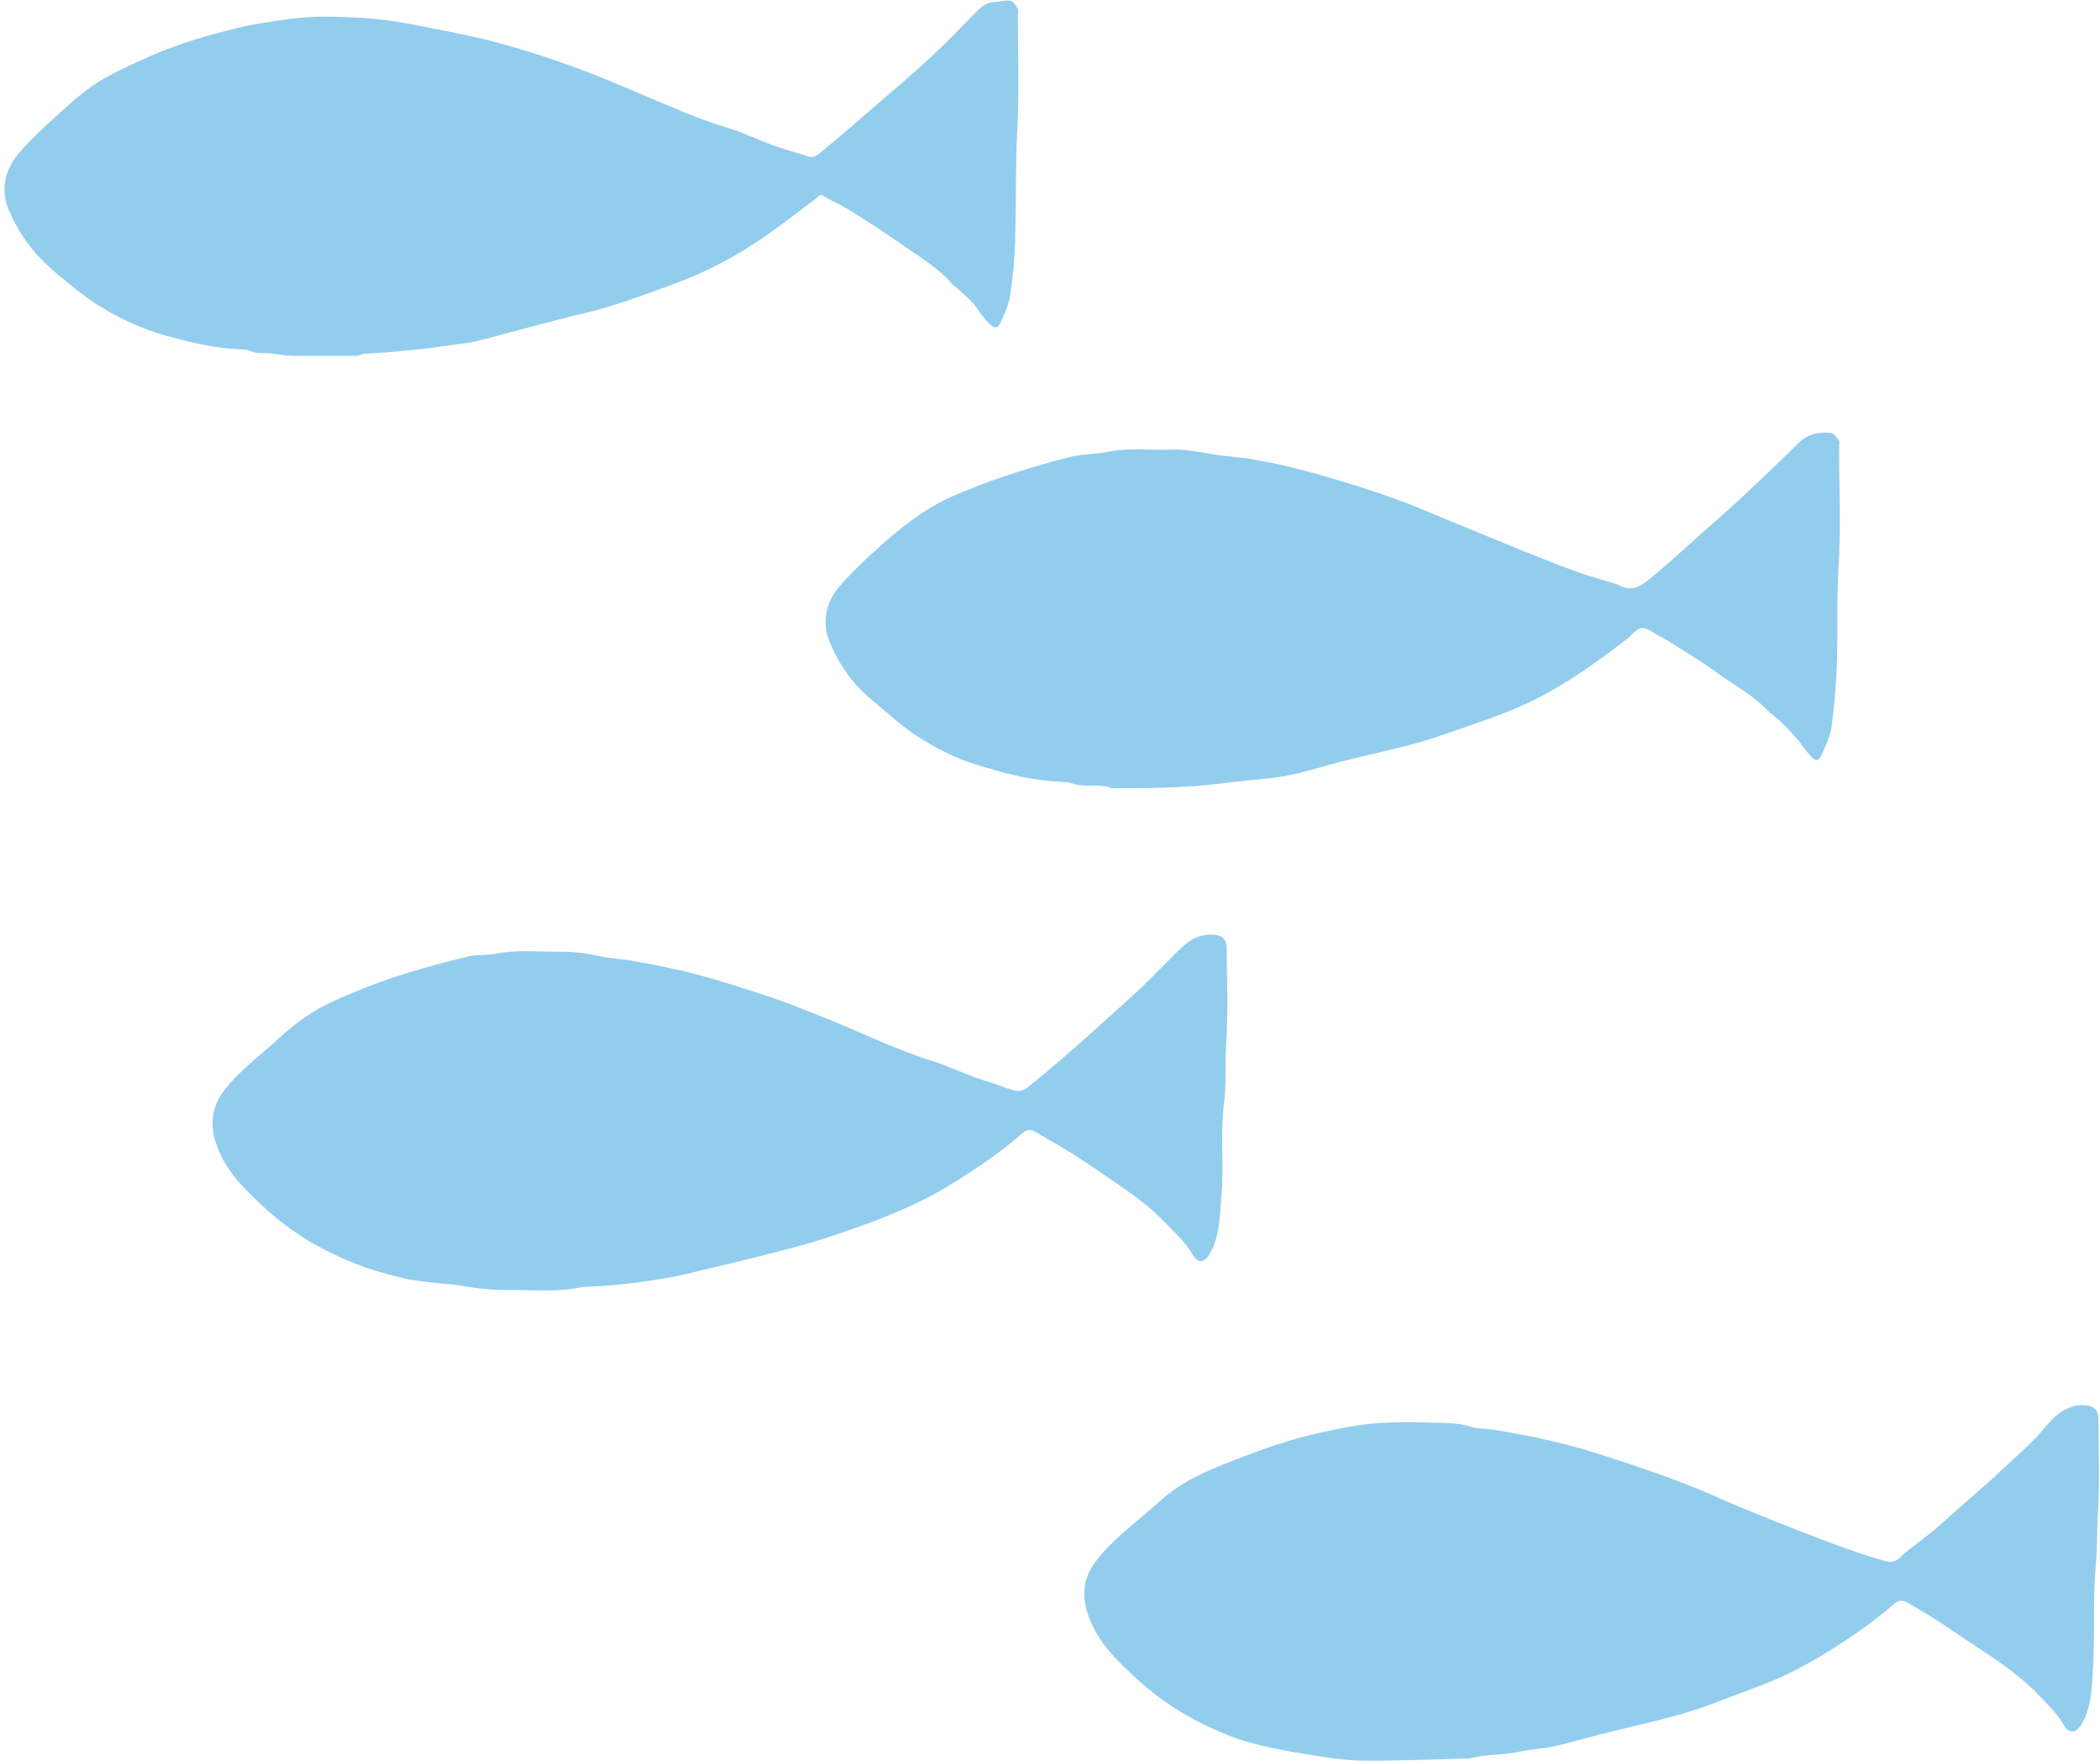
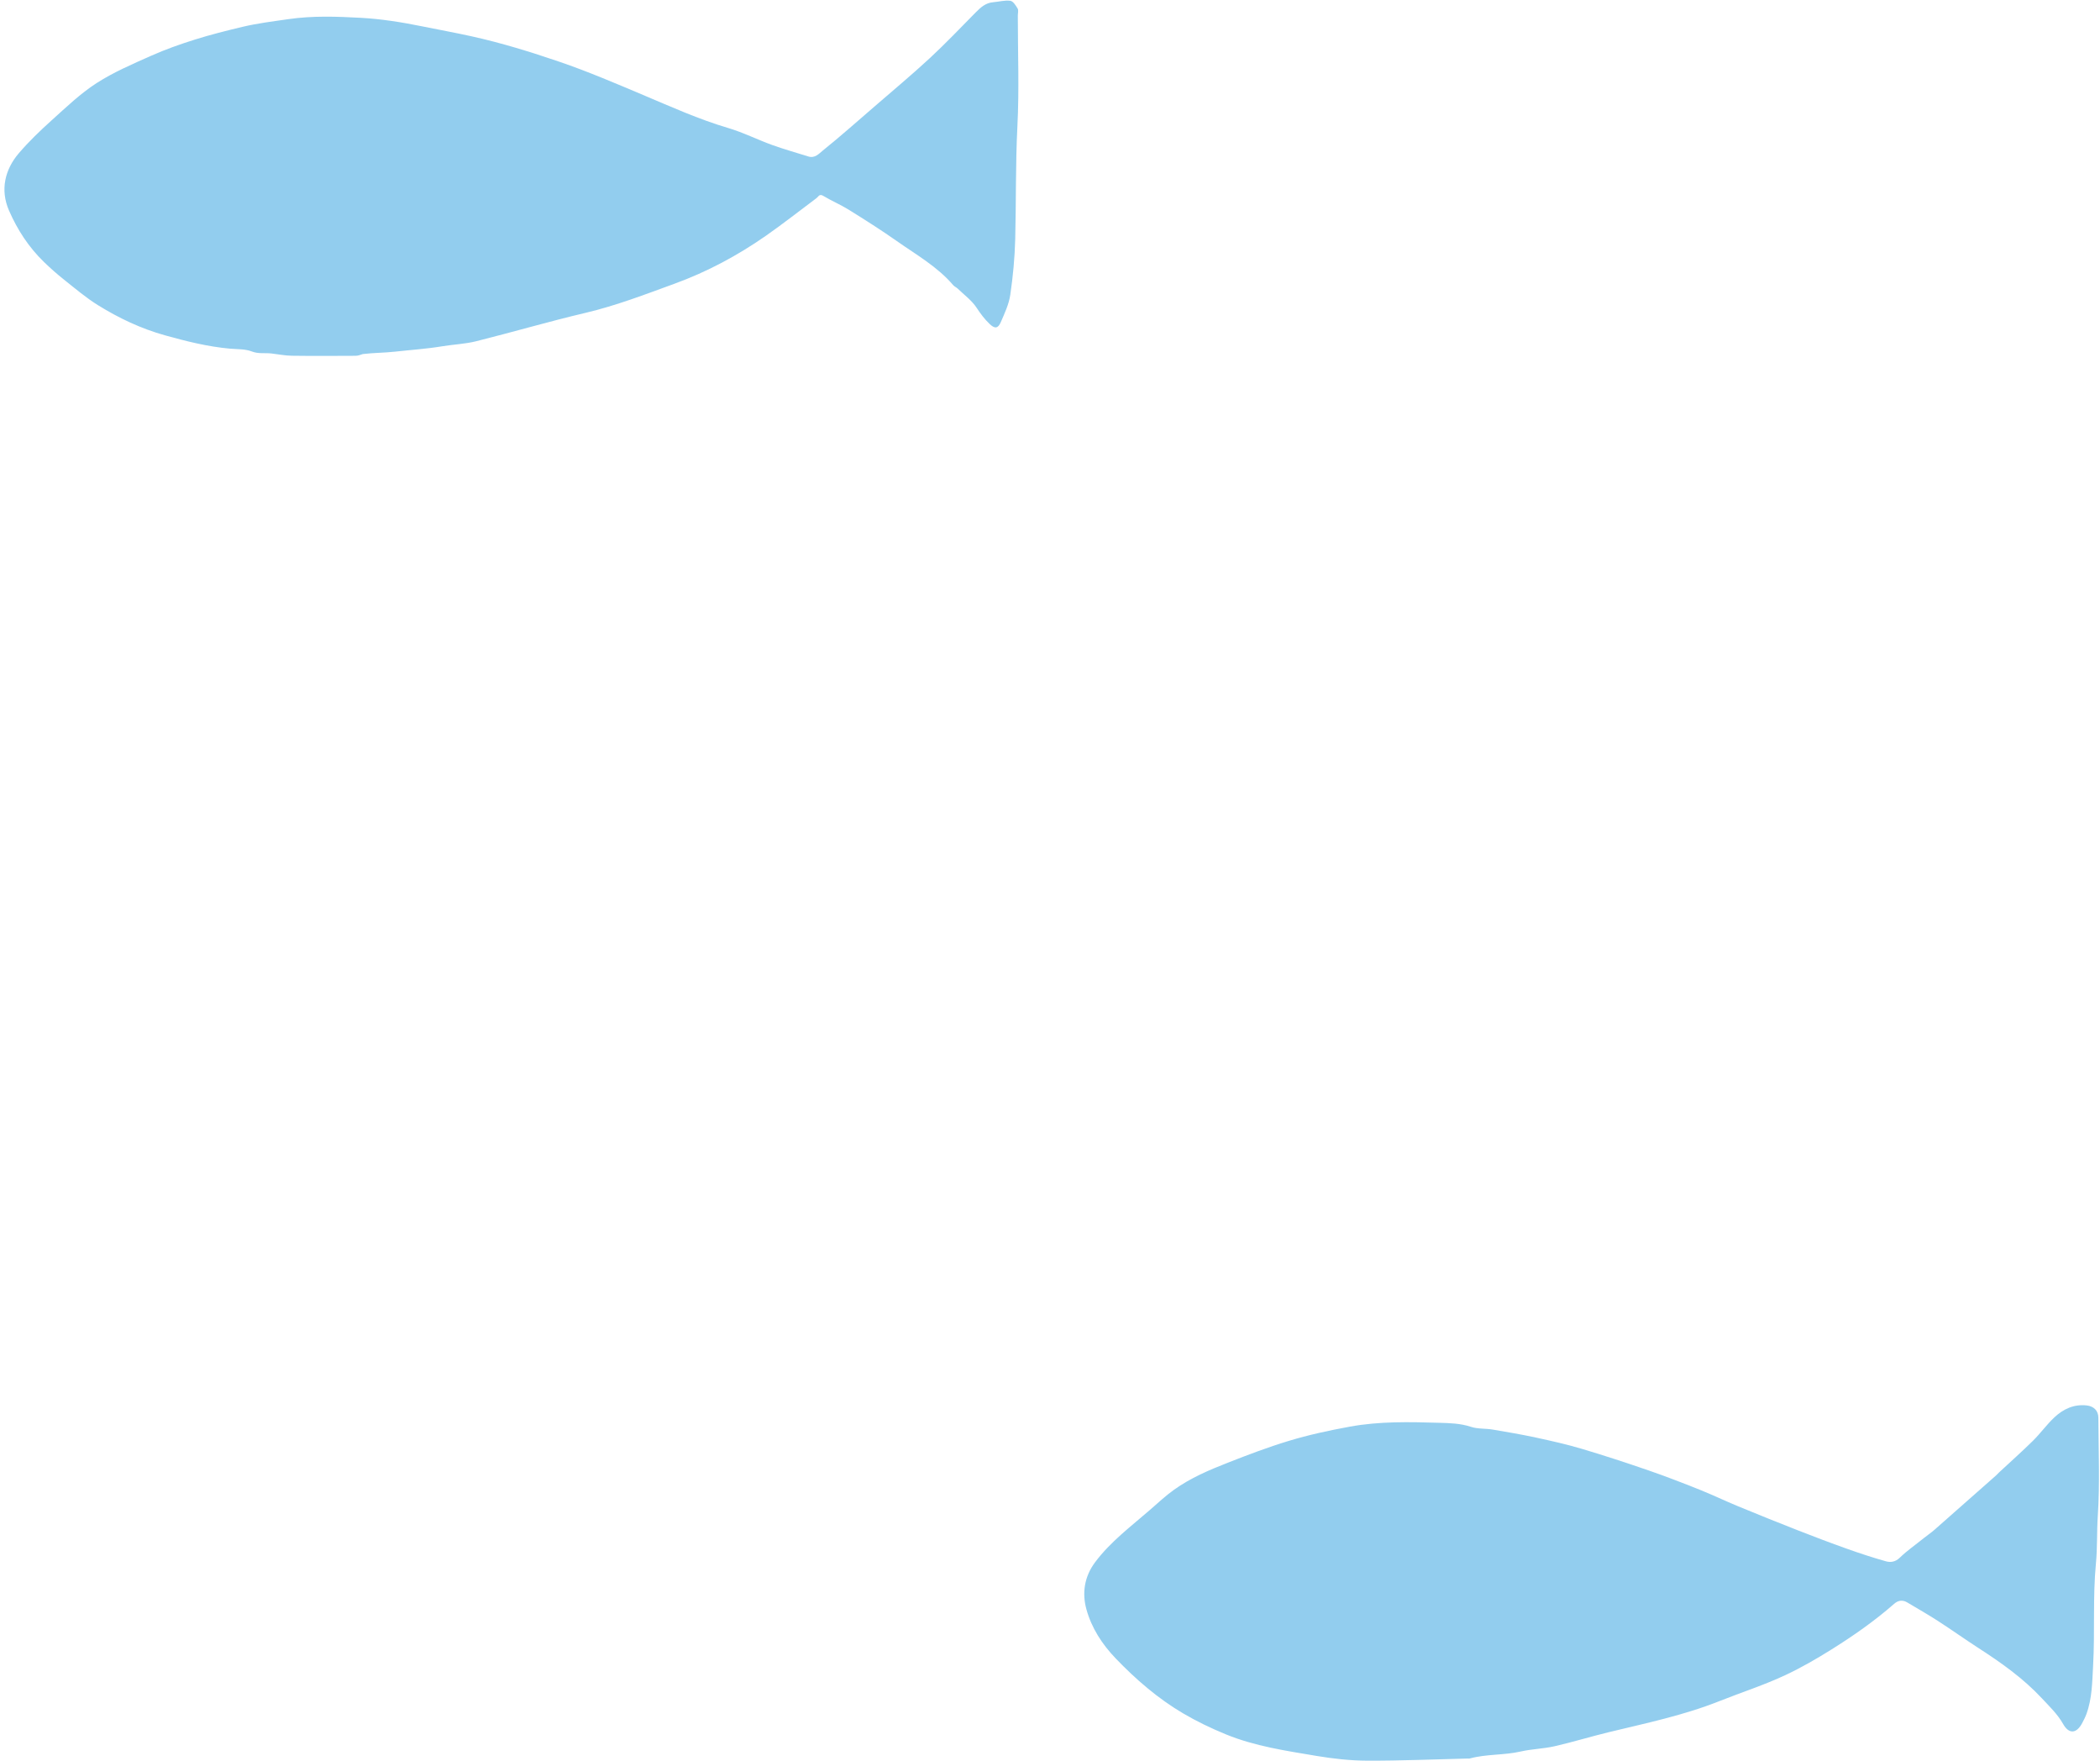
<svg xmlns="http://www.w3.org/2000/svg" fill="none" height="1466.2" preserveAspectRatio="xMidYMid meet" stroke="#92cdee" stroke-linecap="round" stroke-linejoin="round" style="fill: none" version="1" viewBox="-3.7 -0.5 1749.0 1466.2" width="1749" zoomAndPan="magnify">
  <g id="change1_1">
-     <path class="selected" d="M925.494 984.316 C912.981 975.802 901.105 967.571 888.911 959.843 C878.936 953.522 868.544 947.862 858.412 941.786 C854.319 939.332 850.881 940.3 847.624 943.194 C831.197 957.795 813.062 970.142 794.606 981.882 C782.901 989.327 770.759 996.146 758.035 1002.088 C732.228 1014.139 705.502 1023.527 678.485 1032.139 C661.931 1037.415 644.973 1041.451 628.127 1045.771 C613.633 1049.488 599.051 1052.868 584.487 1056.303 C573.541 1058.885 562.649 1061.846 551.576 1063.694 C534.199 1066.593 516.762 1068.988 499.118 1070.285 C491.764 1070.826 484.179 1070.611 476.941 1071.967 C457.918 1075.531 438.798 1073.418 419.741 1073.649 C406.241 1073.813 392.744 1072.407 379.383 1069.914 C372.765 1068.679 365.934 1068.637 359.235 1067.778 C349.779 1066.567 340.171 1065.847 330.964 1063.562 C317.77 1060.288 304.58 1056.556 291.945 1051.6 C279.347 1046.659 267.012 1040.695 255.315 1033.886 C233.977 1021.466 215.527 1005.281 198.529 987.402 C187.509 975.811 178.942 962.362 174.938 947.224 C171.391 933.811 173.484 920.074 182.574 908.076 C195.514 890.996 212.808 878.659 228.297 864.334 C241.675 851.959 256.098 841.407 272.688 833.787 C292.888 824.508 313.604 816.532 334.795 809.935 C351.678 804.678 368.796 800.084 386.001 796.001 C393.463 794.23 401.543 795.179 409.1 793.677 C427.451 790.029 445.911 792.198 464.3 792.017 C474.777 791.914 485.283 793.359 495.676 795.649 C505.285 797.766 515.279 798.072 524.965 799.906 C541.896 803.113 558.922 806.134 575.541 810.599 C596.735 816.295 617.673 823.021 638.512 829.933 C651.948 834.389 665.014 839.96 678.235 845.061 C709.269 857.034 738.925 872.249 770.853 882.304 C787.178 887.444 802.746 895.4 819.369 900.271 C826.76 902.436 833.84 905.721 841.285 907.622 C844.797 908.519 848.429 907.981 852.141 905.002 C872.151 888.946 891.46 872.166 910.428 854.87 C925.673 840.969 941.457 827.663 955.925 812.908 C962.886 805.81 970.056 798.915 976.984 791.785 C985.298 783.229 994.532 776.916 1007.21 777.792 C1014.342 778.286 1017.929 781.652 1017.956 788.958 C1018.054 815.624 1019.398 842.391 1017.479 868.918 C1016.288 885.375 1017.87 901.877 1015.756 918.095 C1012.485 943.176 1015.763 968.311 1013.69 993.269 C1012.54 1007.126 1012.546 1021.348 1007.953 1034.794 C1007.062 1037.404 1005.745 1039.888 1004.446 1042.336 C999.697 1051.279 994.453 1052.291 989.389 1043.83 C982.698 1032.653 973.189 1024.336 964.381 1015.246 C952.931 1003.427 939.531 994.025 925.494 984.316 z" fill="#92cdee" stroke="none" />
-   </g>
+     </g>
  <g id="change1_2">
    <path class="selected" d="M1598.494 1280.316 C1601.782 1277.694 1604.709 1275.731 1607.336 1273.426 C1624.464 1258.392 1641.53 1243.286 1658.604 1228.191 C1659.601 1227.309 1660.468 1226.282 1661.444 1225.375 C1670.824 1216.646 1680.42 1208.136 1689.531 1199.136 C1695.792 1192.951 1700.976 1185.652 1707.386 1179.646 C1714.768 1172.731 1723.631 1168.597 1734.256 1169.794 C1740.024 1170.444 1743.911 1174.055 1743.938 1180.003 C1744.066 1207.335 1745.239 1234.75 1743.456 1261.965 C1742.598 1275.057 1743.17 1288.156 1741.922 1301.164 C1739.203 1329.522 1741.145 1357.993 1739.563 1386.315 C1738.812 1399.773 1738.79 1413.771 1733.961 1426.841 C1733.003 1429.434 1731.716 1431.92 1730.415 1434.368 C1725.804 1443.05 1719.532 1443.761 1714.63 1435.11 C1709.871 1426.71 1703.147 1420.376 1696.764 1413.53 C1681.293 1396.938 1662.986 1383.994 1644.052 1371.777 C1632.704 1364.454 1621.706 1356.588 1610.357 1349.265 C1601.989 1343.865 1593.323 1338.927 1584.764 1333.825 C1580.904 1331.525 1577.183 1332.06 1573.901 1334.94 C1557.633 1349.215 1539.934 1361.561 1521.644 1373.011 C1509.319 1380.727 1496.782 1387.978 1483.481 1394.235 C1465.516 1402.686 1446.765 1408.658 1428.453 1415.952 C1398.565 1427.858 1367.258 1434.352 1336.184 1441.869 C1321.085 1445.522 1306.208 1450.117 1291.068 1453.573 C1281.806 1455.686 1272.096 1455.843 1262.833 1457.956 C1248.785 1461.161 1234.2 1459.973 1220.282 1463.794 C1219.662 1463.964 1218.954 1463.802 1218.288 1463.818 C1190.565 1464.482 1162.84 1465.688 1135.12 1465.591 C1121.001 1465.541 1106.751 1463.981 1092.808 1461.635 C1067.266 1457.336 1041.462 1453.577 1017.294 1443.673 C1005.044 1438.653 992.976 1432.871 981.581 1426.152 C960.624 1413.793 942.329 1397.966 925.474 1380.402 C914.141 1368.592 905.39 1355.026 901.116 1339.509 C897.391 1325.985 899.408 1312.334 908.35 1300.374 C921.176 1283.22 938.201 1270.554 954.131 1256.709 C960.717 1250.986 967.114 1244.96 974.199 1239.918 C987.899 1230.17 1003.192 1223.635 1018.881 1217.482 C1035.563 1210.94 1052.243 1204.598 1069.382 1199.394 C1086.176 1194.294 1103.207 1190.612 1120.515 1187.45 C1145.308 1182.922 1170.119 1183.523 1194.91 1184.242 C1203.526 1184.491 1212.64 1184.686 1221.341 1187.587 C1226.992 1189.47 1233.425 1188.87 1239.426 1189.875 C1251.537 1191.902 1263.653 1193.978 1275.652 1196.569 C1288.439 1199.33 1301.242 1202.207 1313.77 1205.933 C1332.419 1211.48 1350.922 1217.558 1369.319 1223.899 C1383.586 1228.816 1397.676 1234.28 1411.692 1239.881 C1422.556 1244.221 1433.117 1249.314 1443.934 1253.777 C1460.445 1260.59 1477.015 1267.266 1493.647 1273.779 C1507.13 1279.059 1520.674 1284.201 1534.315 1289.055 C1545.078 1292.886 1555.948 1296.48 1566.944 1299.562 C1570.869 1300.663 1574.88 1300.159 1578.592 1296.537 C1584.524 1290.748 1591.474 1286.002 1598.494 1280.316 z" fill="#92cdee" stroke="none" />
  </g>
  <g id="change1_3">
    <path class="selected" d="M298.494 294.316 C296.133 295.149 294.272 295.764 292.409 295.772 C274.745 295.845 257.077 295.976 239.416 295.724 C233.685 295.642 227.97 294.467 222.245 293.82 C216.848 293.211 211.54 294.318 205.95 292.136 C200.469 289.997 193.972 290.378 187.904 289.835 C169.357 288.175 151.475 283.684 133.557 278.679 C113.627 273.112 95.306 264.39 77.937 253.645 C67.967 247.478 58.933 239.754 49.713 232.434 C43.859 227.785 38.229 222.806 32.863 217.6 C20.217 205.329 10.788 190.885 3.75 174.692 C-3.75 157.438 0.532 140.524 11.861 127.235 C20.267 117.374 29.727 108.318 39.373 99.631 C51.359 88.836 63.168 77.471 76.623 68.782 C90.791 59.633 106.599 52.877 122.089 45.97 C133.885 40.71 146.154 36.374 158.486 32.495 C171.512 28.399 184.798 25.066 198.089 21.892 C210.737 18.871 223.649 17.313 236.526 15.44 C256.665 12.511 276.797 13.254 296.717 14.332 C313.628 15.248 330.657 17.947 347.518 21.363 C361.361 24.168 375.292 26.696 389.122 29.75 C413.995 35.244 438.235 42.738 462.327 50.968 C485.989 59.052 508.894 68.874 531.893 78.575 C555.164 88.391 578.189 98.817 602.542 106.012 C615.193 109.75 627.144 115.797 639.593 120.297 C649.468 123.867 659.628 126.65 669.648 129.824 C674.97 131.51 678.463 127.378 681.533 124.903 C696.161 113.11 710.242 100.637 724.457 88.335 C739.928 74.945 755.66 61.832 770.667 47.938 C783.864 35.72 796.267 22.639 808.917 9.837 C813.035 5.67 817.195 1.873 823.427 1.356 C828.22 0.958 833.102 -0.463 837.734 0.152 C840.062 0.461 842.336 4.049 843.836 6.62 C844.707 8.112 843.994 10.528 843.994 12.527 C843.994 43.191 845.212 73.916 843.656 104.5 C842.059 135.913 842.64 167.293 841.832 198.674 C841.434 214.145 839.968 229.664 837.727 244.977 C836.587 252.762 833.046 260.306 829.868 267.646 C827.469 273.189 824.833 273.406 820.451 269.209 C816.284 265.218 812.897 260.694 809.674 255.772 C805.664 249.648 799.327 245.039 793.936 239.836 C792.802 238.742 791.182 238.109 790.174 236.931 C777.027 221.55 759.525 211.704 743.308 200.291 C730.251 191.102 716.723 182.562 703.165 174.119 C696.354 169.878 688.846 166.763 681.975 162.608 C678.72 160.641 678.001 163.232 676.373 164.447 C662.366 174.895 648.631 185.731 634.312 195.731 C610.586 212.301 585.192 225.879 557.943 235.798 C533.549 244.679 509.364 254.022 483.945 260.007 C453.405 267.197 423.263 276.062 392.814 283.666 C383.609 285.965 373.928 286.297 364.519 287.861 C351.48 290.028 338.308 290.855 325.23 292.324 C316.433 293.313 307.726 293.213 298.494 294.316 z" fill="#92cdee" stroke="none" />
  </g>
  <g id="change1_4">
-     <path class="selected" d="M821.994 639.816 C805.093 635.652 789.898 629.554 775.536 621.694 C763.665 615.196 752.304 607.749 741.997 598.84 C732.937 591.009 723.414 583.672 714.772 575.409 C702.538 563.711 693.684 549.439 687.222 533.897 C680.36 517.394 684.371 499.95 696.504 486.479 C704.744 477.331 713.523 468.604 722.632 460.316 C743.534 441.3 765.095 423.031 791.507 411.894 C805.12 406.154 818.901 400.697 832.921 396.065 C850.841 390.146 868.931 384.595 887.236 380.045 C897.698 377.444 908.872 377.827 919.479 375.662 C936.847 372.117 954.281 374.556 971.665 373.882 C983.262 373.432 994.614 375.703 1006.014 377.689 C1017.023 379.607 1028.288 380.042 1039.303 381.931 C1051.946 384.099 1064.565 386.662 1076.968 389.914 C1105.394 397.368 1133.513 405.925 1161.159 415.901 C1173.601 420.39 1185.72 425.777 1197.969 430.797 C1219.902 439.787 1241.786 448.9 1263.762 457.783 C1278.606 463.783 1293.469 469.765 1308.52 475.211 C1319.554 479.203 1330.907 482.315 1342.122 485.804 C1342.426 485.898 1342.871 485.683 1343.106 485.835 C1356.896 494.767 1366.05 485.009 1375.255 477.378 C1387.283 467.407 1398.751 456.759 1410.431 446.369 C1422.857 435.317 1435.447 424.439 1447.608 413.101 C1463.553 398.236 1479.242 383.091 1494.854 367.874 C1502.459 360.462 1511.748 359.015 1521.497 360.097 C1523.862 360.359 1526.028 363.974 1527.891 366.355 C1528.538 367.182 1527.994 368.94 1527.994 370.273 C1527.994 404.594 1529.628 439.017 1527.488 473.204 C1525.708 501.654 1527.278 530.017 1525.891 558.371 C1525.135 573.841 1523.93 589.346 1521.736 604.664 C1520.664 612.147 1517.312 619.437 1514.181 626.452 C1510.929 633.739 1509.107 634.026 1504.022 628.689 C1500.302 624.783 1497.491 620.027 1493.949 615.931 C1489.441 610.716 1484.785 605.602 1479.854 600.791 C1475.936 596.967 1471.149 594.009 1467.376 590.066 C1455.544 577.702 1440.35 569.922 1426.771 559.971 C1414.169 550.735 1400.633 542.768 1387.457 534.323 C1384.594 532.488 1381.542 530.935 1378.52 529.363 C1373.59 526.799 1368.425 522.072 1363.708 522.464 C1359.194 522.839 1355.168 528.63 1350.852 531.942 C1323.22 553.138 1294.865 573.437 1262.908 587.516 C1241.523 596.937 1219.097 604.044 1196.986 611.752 C1171.983 620.468 1146.022 625.661 1120.341 631.89 C1105.872 635.4 1091.656 639.951 1077.191 643.481 C1068.927 645.498 1060.437 646.861 1051.968 647.714 C1037.869 649.133 1023.698 650.525 1009.707 652.268 C980.591 655.897 951.5 655.721 922.34 655.816 C911.943 651.414 900.62 655.652 889.923 652.075 C883.677 649.986 876.56 650.544 869.847 649.803 C854.196 648.076 838.81 645.009 823.715 640.512 C823.431 640.427 823.233 640.054 821.994 639.816 z" fill="#92cdee" stroke="none" />
-   </g>
+     </g>
</svg>